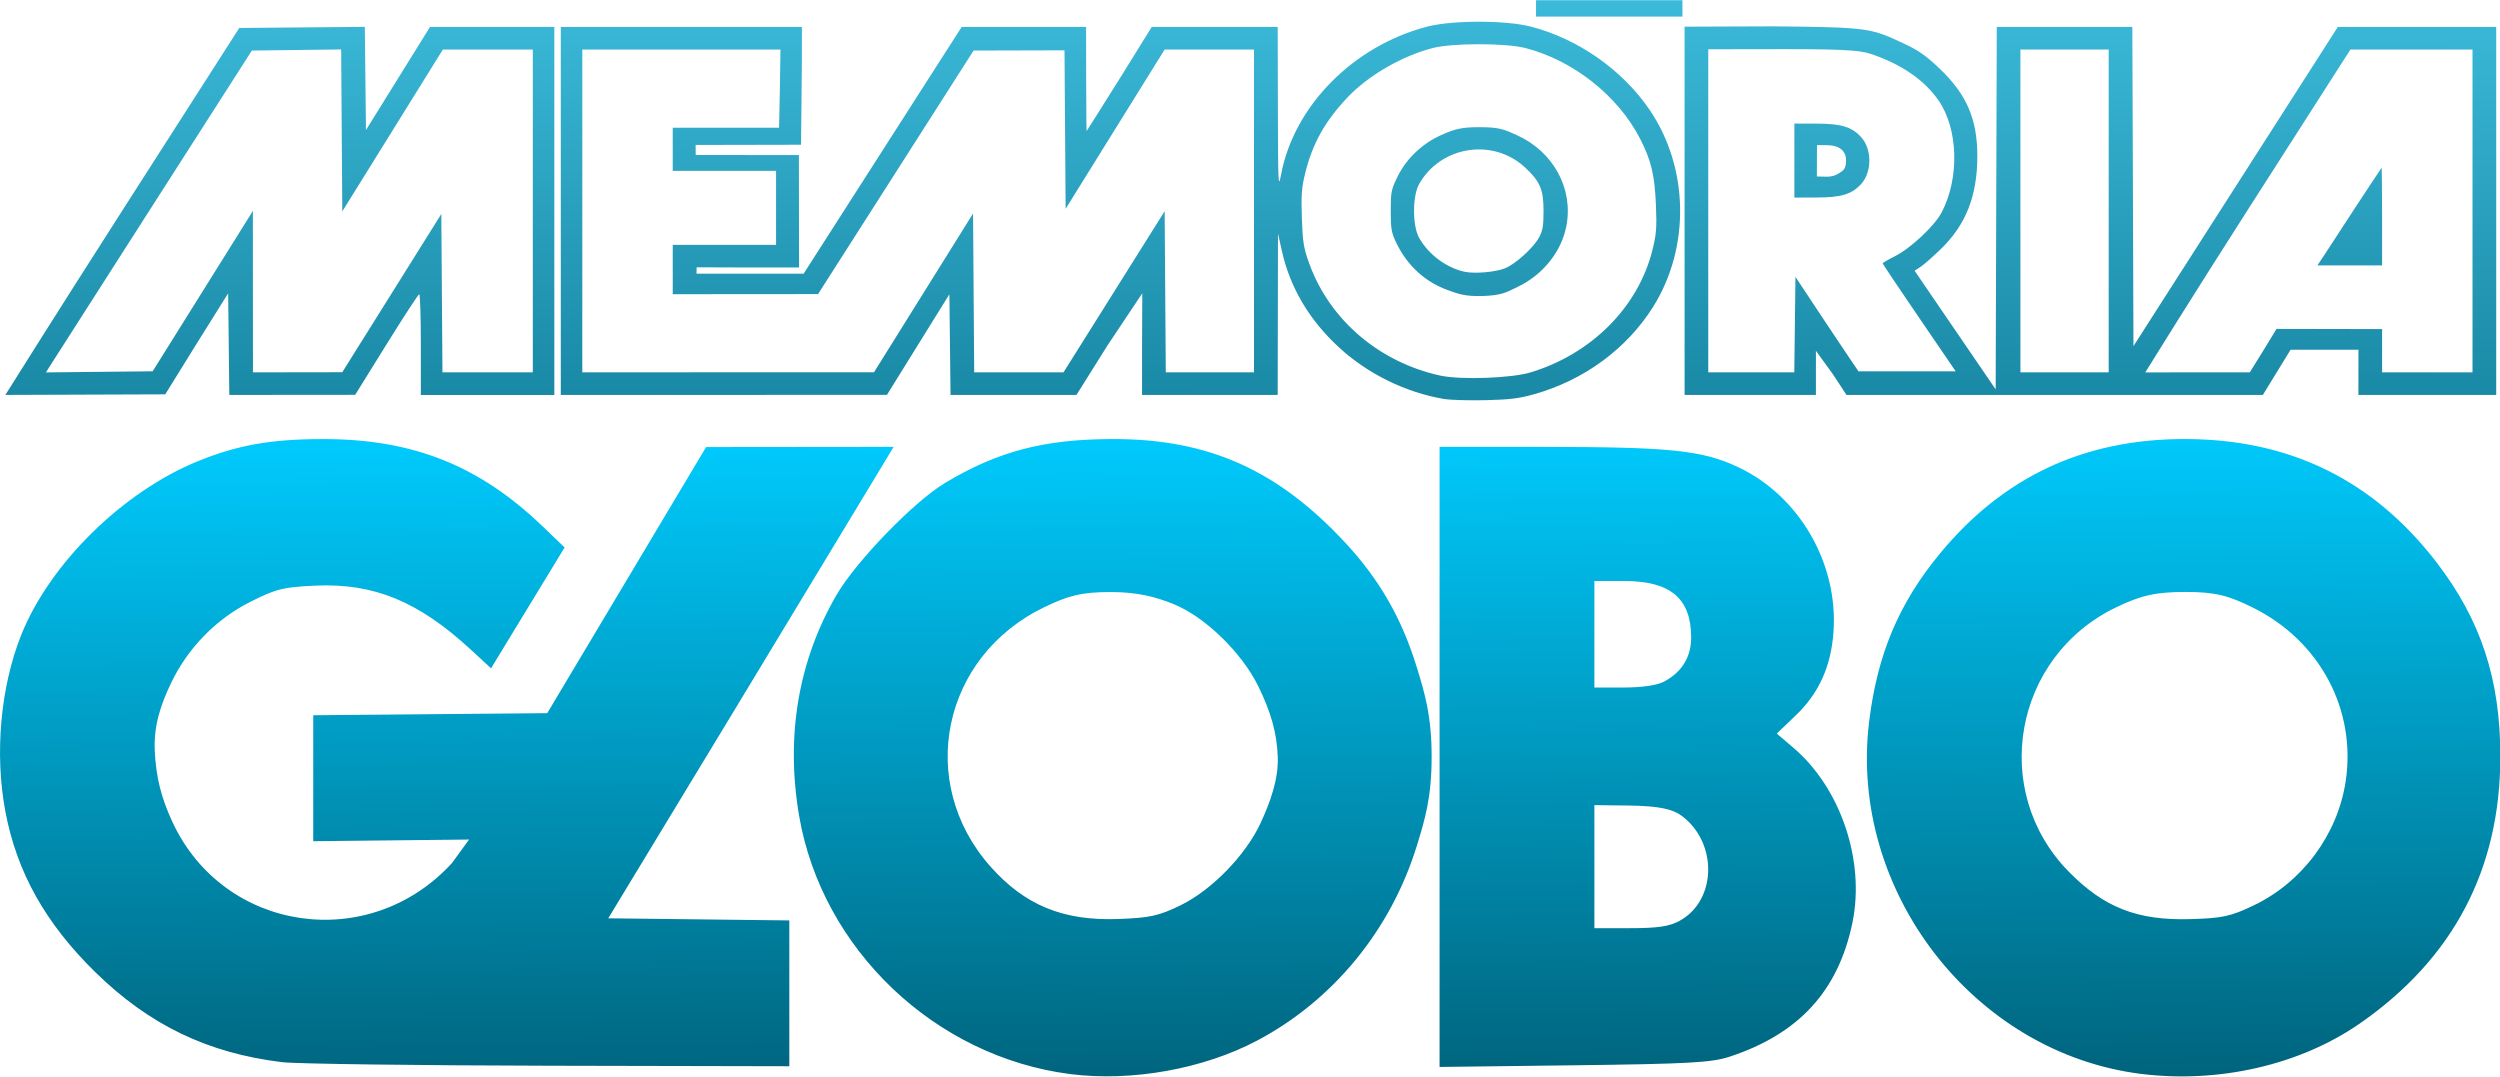
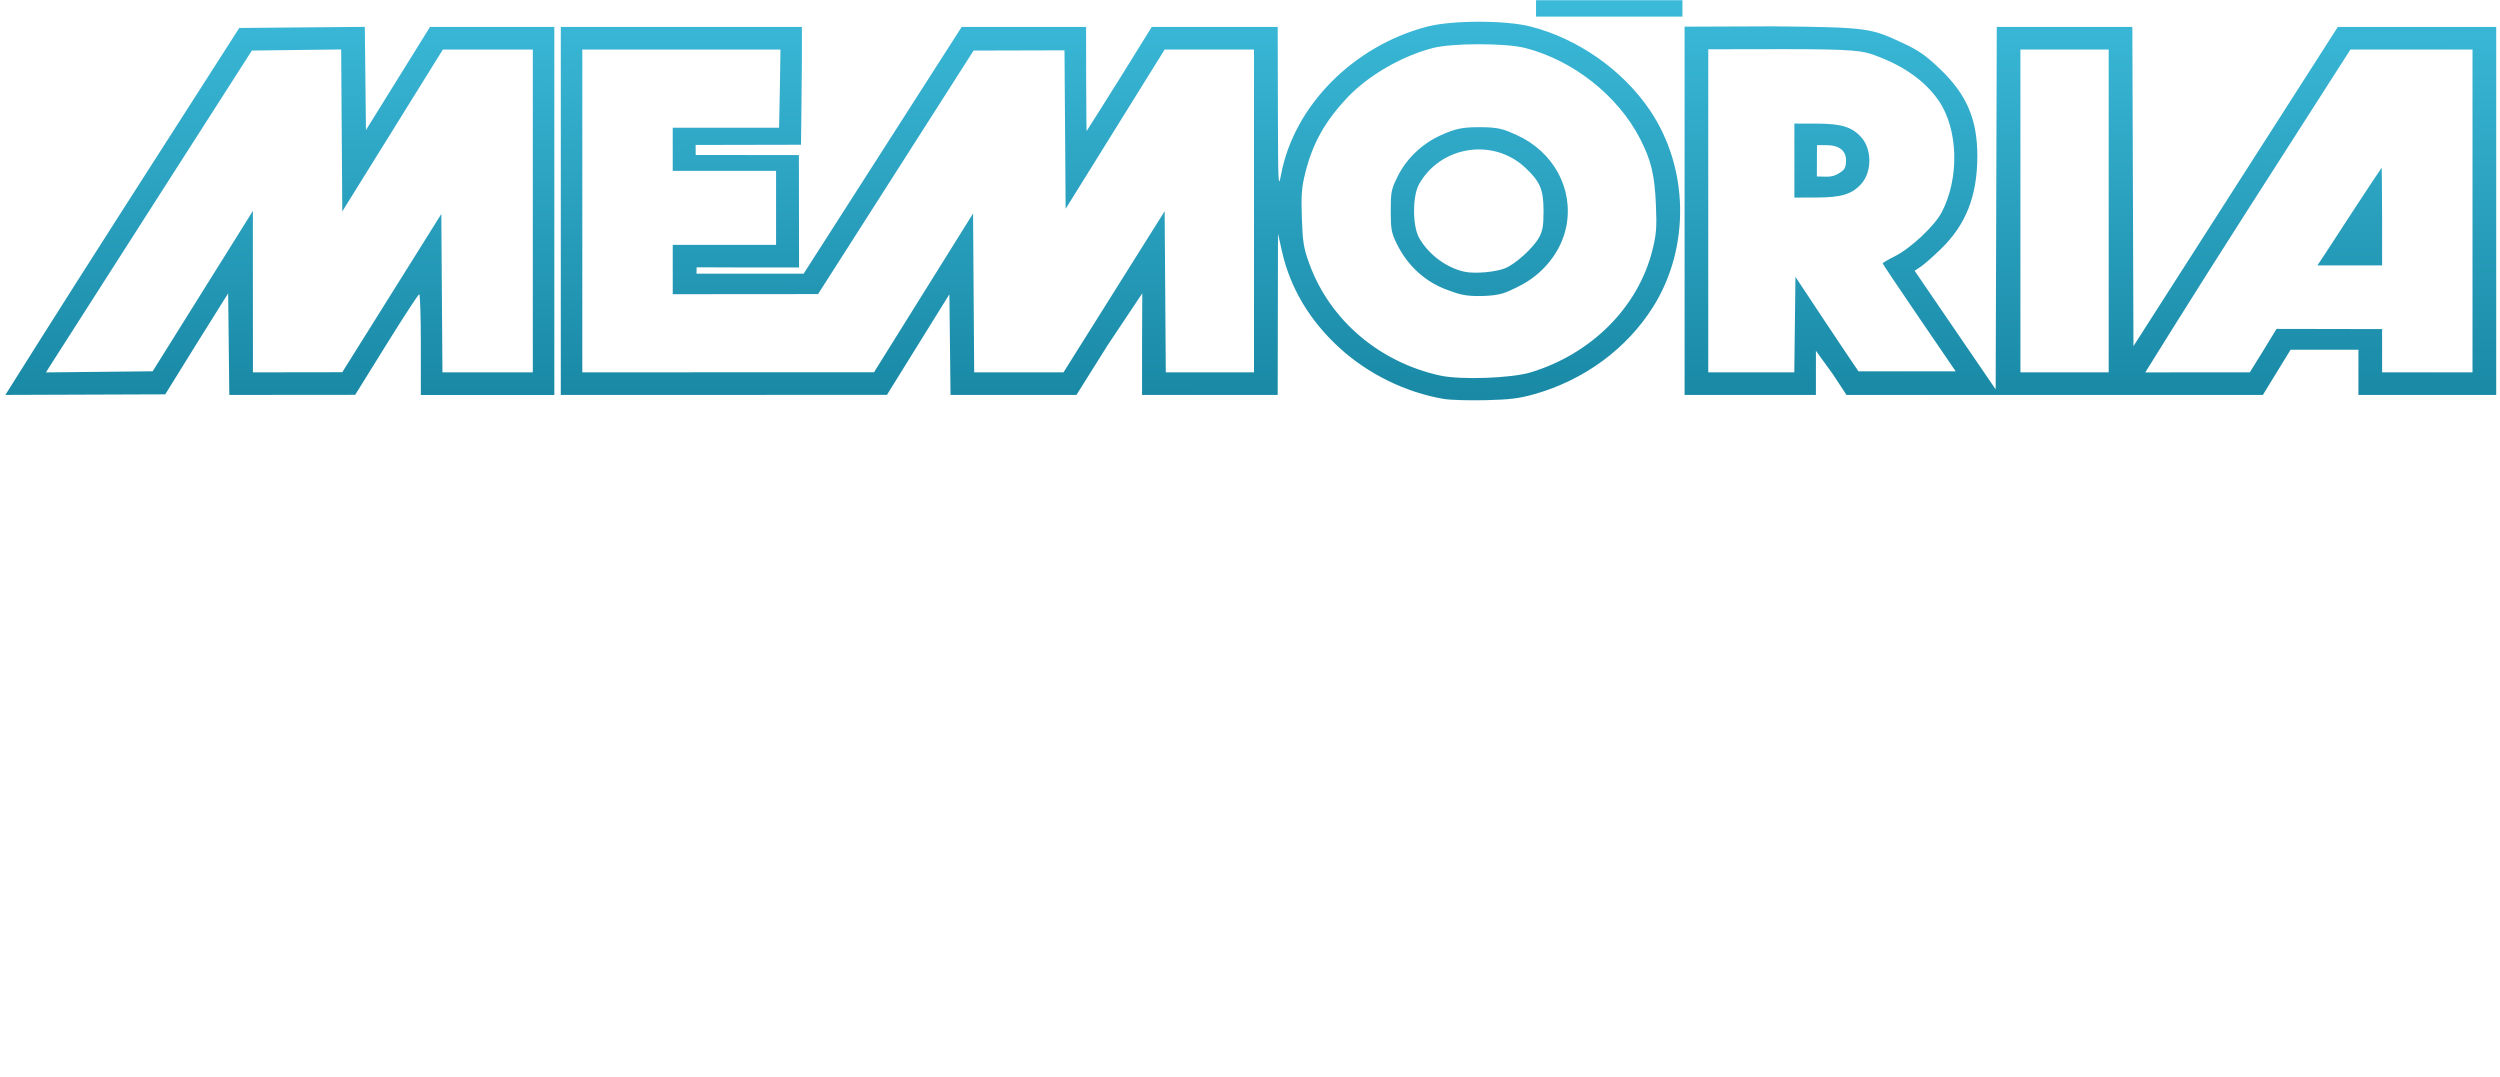
<svg xmlns="http://www.w3.org/2000/svg" xmlns:ns1="http://sodipodi.sourceforge.net/DTD/sodipodi-0.dtd" xmlns:ns2="http://www.inkscape.org/namespaces/inkscape" xmlns:xlink="http://www.w3.org/1999/xlink" version="1.1" id="svg9" width="771.21" height="332.106" viewBox="0 0 771.21 332.106" ns1:docname="MemóriaGlobo2010.2.svg" ns2:version="1.1-rc (52f87abb86, 2021-05-02)">
  <defs id="defs13">
    <linearGradient ns2:collect="always" id="linearGradient8601">
      <stop style="stop-color:#004455;stop-opacity:1" offset="0" id="stop8597" />
      <stop style="stop-color:#00ccff;stop-opacity:1" offset="1" id="stop8599" />
    </linearGradient>
    <linearGradient ns2:collect="always" id="linearGradient8416">
      <stop style="stop-color:#006680;stop-opacity:1" offset="0" id="stop8412" />
      <stop style="stop-color:#55ddff;stop-opacity:1" offset="1" id="stop8414" />
    </linearGradient>
    <linearGradient ns2:collect="always" id="linearGradient8387">
      <stop style="stop-color:#0088aa;stop-opacity:1" offset="0" id="stop8383" />
      <stop style="stop-color:#00aad4;stop-opacity:1" offset="1" id="stop8385" />
    </linearGradient>
    <linearGradient ns2:collect="always" xlink:href="#linearGradient8416" id="linearGradient8389" x1="16" y1="112.305" x2="1173" y2="112.305" gradientUnits="userSpaceOnUse" />
    <linearGradient ns2:collect="always" xlink:href="#linearGradient8387" id="linearGradient8391" x1="63.078" y1="112.795" x2="709.059" y2="112.795" gradientUnits="userSpaceOnUse" />
    <linearGradient ns2:collect="always" xlink:href="#linearGradient8416" id="linearGradient8418" gradientUnits="userSpaceOnUse" x1="649.589" y1="346.522" x2="650.514" y2="-124.916" gradientTransform="matrix(0.653,0,0,0.624,1191.364,-124.744)" />
    <linearGradient ns2:collect="always" xlink:href="#linearGradient8601" id="linearGradient8557" gradientUnits="userSpaceOnUse" x1="372.447" y1="246.005" x2="370.771" y2="28.218" />
  </defs>
  <ns1:namedview id="namedview11" pagecolor="#ffffff" bordercolor="#666666" borderopacity="1.0" objecttolerance="10.0" gridtolerance="10.0" guidetolerance="10.0" ns2:pageshadow="2" ns2:pageopacity="0.0" ns2:pagecheckerboard="0" showgrid="false" ns2:zoom="0.66245342" ns2:cx="420.40691" ns2:cy="196.99498" ns2:window-width="1024" ns2:window-height="580" ns2:window-x="-8" ns2:window-y="-8" ns2:window-maximized="1" ns2:current-layer="g2872" />
  <g ns2:groupmode="layer" ns2:label="Image" id="g15" transform="translate(-1188.13,240.741)">
    <g id="g117" transform="matrix(1.017,0,0,1.016,-32.462,-123.459)" style="fill:url(#linearGradient8389);fill-opacity:1">
      <path style="fill:url(#linearGradient8418);fill-opacity:1;stroke-width:0.638" d="m 1638.137,5.695 c -11.544,-1.97 -22.919,-7.542 -31.618,-15.486 -9.087,-8.3 -15.005,-18.252 -17.498,-29.427 l -1.184,-5.306 -0.045,24.503 -0.046,24.503 h -20.57 -20.57 V -10.851 l 0.069,-15.533 -10.57,15.858 -9.4,15.006 h -19.097 -19.097 l -0.175,-15.282 -0.175,-15.282 -9.469,15.271 -9.469,15.271 -49.466,0.012 -49.466,0.012 V -51.392 -107.264 h 36.568 36.569 l -5e-4,9.832 c -3e-4,4.124 -0.273,25.943 -0.273,25.943 l -31.963,0.066 0.022,3.043 31.3,0.033 0.05,34.123 h -15.566 l -15.497,-0.051 -0.047,1.923 h 32.511 l 23.964,-37.456 23.964,-37.456 h 18.868 18.868 l 0.021,15.763 c 0.017,12.529 0.128,15.874 0.128,15.874 0,0 5.598,-8.763 10.626,-16.876 l 9.142,-14.75 19.101,-0.006 19.101,-0.006 0.059,24.815 c 0.056,23.286 0.115,24.516 0.975,19.967 3.941,-20.841 21.927,-39.042 44.351,-44.881 7.533,-1.961 23.765,-1.968 31.345,-0.013 14.365,3.706 27.814,13.133 36.089,25.295 11.938,17.548 12.362,41.814 1.045,59.826 -7.989,12.715 -20.878,22.204 -35.971,26.483 -4.7,1.332 -7.384,1.665 -14.877,1.844 -5.028,0.12 -10.71,-0.05 -12.625,-0.377 z m 26.338,-8.063 c 18.506,-5.631 32.64,-19.848 36.947,-37.162 1.189,-4.779 1.346,-6.832 1.051,-13.734 -0.387,-9.067 -1.435,-13.46 -4.765,-19.977 -6.695,-13.101 -20.314,-23.889 -34.866,-27.618 -5.987,-1.534 -22.14,-1.527 -28.08,0.013 -9.369,2.428 -19.616,8.372 -25.846,14.993 -6.847,7.276 -10.55,13.893 -12.789,22.853 -1.116,4.468 -1.292,6.779 -1.05,13.794 0.253,7.345 0.545,9.128 2.274,13.877 6.212,17.067 21.178,29.859 39.697,33.93 6.152,1.352 21.592,0.807 27.427,-0.969 z m -24.996,-24.937 c -6.885,-2.436 -12.316,-7.36 -15.661,-14.2 -1.566,-3.203 -1.782,-4.398 -1.785,-9.886 0,-5.729 0.168,-6.589 2.082,-10.451 2.699,-5.446 7.406,-9.947 13.104,-12.527 4.12,-1.866 6.238,-2.454 11.585,-2.454 6.064,0 7.481,0.596 11.468,2.402 11.066,5.013 17.18,16.183 15.061,27.517 -1.463,7.826 -7.122,14.923 -14.816,18.581 -3.421,1.627 -4.683,2.59 -10.734,2.764 -5.552,0.159 -7.513,-0.759 -10.303,-1.746 z m 17.224,-6.672 c 3.103,-1.239 8.517,-6.13 10.277,-9.283 1.137,-2.035 1.403,-3.579 1.403,-8.131 0,-6.536 -1.032,-8.953 -5.651,-13.236 -9.725,-9.017 -25.601,-6.486 -32.111,5.12 -2.023,3.607 -2.017,12.63 0.011,16.263 2.836,5.081 8.39,9.206 13.925,10.342 3.067,0.63 9.244,0.083 12.145,-1.076 z m -176.379,7.465 15.019,-24.101 0.171,24.114 0.171,24.114 h 13.547 13.547 l 15.341,-24.462 15.341,-24.462 0.171,24.462 0.171,24.462 h 13.379 13.379 V -51.392 -100.397 l -13.55,0.002 -13.55,0.002 -15.019,24.181 -15.02,24.181 -0.171,-24.195 -0.171,-23.932 v 0 l -27.573,0.074 -23.591,36.97 -23.591,36.97 -22.039,0.018 -22.039,0.018 v -7.491 -7.491 h 15.672 15.672 V -52.328 -63.565 h -15.672 -15.672 v -6.544 -6.544 0 l 32.255,-0.005 0.247,-12.034 0.178,-11.705 h -30.053 -30.053 v 49.006 49.006 l 44.242,-0.013 44.242,-0.013 15.02,-24.101 z m -278.512,30.985 c 0,0 15.964,-25.497 35.476,-55.987 l 35.476,-55.436 19.04,-0.165 19.04,-0.165 0.174,15.664 0.174,15.664 9.714,-15.655 9.714,-15.655 h 18.855 18.855 v 55.873 55.873 h -20.244 -20.244 V -10.814 c 0,-8.412 -0.22,-15.287 -0.49,-15.277 -0.269,0.009 -4.751,6.884 -9.959,15.277 l -9.469,15.26 -19.089,0.017 -19.089,0.017 -0.175,-15.428 -0.175,-15.428 -9.542,15.272 -9.542,15.404 z m 59.877,-31.516 15.201,-24.347 0.011,24.503 0.011,24.503 13.55,-0.02 13.55,-0.02 15.019,-24.023 15.019,-24.023 0.171,24.043 0.171,24.043 h 13.706 13.706 V -51.392 -100.397 h -13.639 -13.639 l -15.257,24.576 -15.257,24.576 -0.171,-24.589 -0.171,-24.589 -13.541,0.169 -13.541,0.169 -30.159,47.133 c -16.588,25.923 -30.64,47.91 -31.227,48.86 l -1.068,1.728 16.178,-0.167 16.178,-0.167 z m 449.476,-24.385 v -55.911 l 26.611,-0.101 c 29.826,0.255 29.972,0.602 39.997,5.273 4.38,2.041 6.665,3.652 10.833,7.641 8.166,7.815 11.38,15.331 11.358,26.567 -0.023,11.981 -3.436,20.703 -10.976,28.045 -2.397,2.334 -5.188,4.792 -6.203,5.462 l -1.845,1.218 12.293,18.011 12.293,18.011 0.167,-55.026 0.167,-55.026 h 20.562 20.563 l 0.167,48.46 0.167,48.46 30.997,-48.46 30.997,-48.46 h 24.02 24.02 v 55.873 55.873 h -20.896 -20.897 v -6.867 -6.867 h -10.289 -10.289 l -4.207,6.867 -4.207,6.867 h -63.145 -63.144 l -4.088,-6.243 -5.19,-7.164 v 7.164 6.243 h -19.917 -19.917 z m 33.455,34.548 0.175,-14.496 9.079,13.715 c 4.993,7.543 10.038,14.969 10.038,14.969 l 29.486,-0.005 v 0 l -11.068,-16.231 c -6.088,-8.927 -11.072,-16.372 -11.076,-16.543 0,-0.172 1.638,-1.135 3.651,-2.14 4.785,-2.39 12.042,-9.18 14.216,-13.3 5.488,-10.403 5.079,-25.365 -0.93,-34.037 -4.16,-6.003 -10.692,-10.61 -19.546,-13.783 -3.349,-1.2 -5.684,-1.817 -27.365,-1.784 l -22.932,0.035 v 49.048 49.048 h 13.048 13.048 z m -0.151,-49.805 v -11.237 l 6.693,0.014 c 7.62,0.016 10.834,1.013 13.679,4.246 3.157,3.587 3.157,10.368 0,13.955 -2.845,3.233 -6.059,4.23 -13.679,4.246 l -6.693,0.014 z m 14.221,3.398 c 1.08,-0.723 1.451,-1.598 1.451,-3.419 0,-2.991 -2.002,-4.696 -6.293,-4.674 l -2.523,0.013 v 0 l -0.039,9.513 3.011,0.066 c 2.412,0 3.567,-0.945 4.393,-1.498 z m 81.119,11.897 v -49.006 h -13.387 -13.387 v 49.006 49.006 h 13.387 13.387 z m 46.767,42.607 4.152,-6.794 32.014,0.061 v 0 6.566 6.566 h 13.713 13.713 V -51.392 -100.397 h -18.515 -18.515 l -31.115,48.634 c -17.113,26.749 -31.115,49.4 -31.115,49.4 0,0 7.137,-0.023 15.86,-0.023 h 15.86 z m 18.718,-29.341 c 1.201,-1.803 5.501,-8.404 9.556,-14.67 4.055,-6.266 7.77,-11.722 7.77,-11.722 0,0 0.122,6.931 0.122,14.999 v 14.67 h -9.815 -9.815 z M 1666.108,-112.883 v -2.497 h 22.203 22.203 v 2.497 2.497 h -22.203 -22.203 z" id="path119" ns1:nodetypes="ssscccccccccccccccccccccccccccccccccccscscccsssssssssssssssssssssssssssssssssssssssssscccccccccccccccccccccccccccccccccccccccccccccccccscccccccccccccssscccccccccccccccccccccccccccccccssccccccsssssscccccccccccccccccccccccccccsccccccccscsssssssccccccccssssccssscccsccccccccccccccccccccccscscccscsccccccccccccc" />
    </g>
    <g id="g2872" transform="matrix(1.194,0,0,1.217,1112.825,-144.268)" style="fill:url(#linearGradient8391);fill-opacity:1">
-       <path style="fill:url(#linearGradient8557);fill-opacity:1" d="m 339.679,192.998 c -35.005,-4.342 -64.246,-31.64 -70.149,-65.488 -3.515,-20.156 -0.209,-39.302 9.664,-55.974 5.053,-8.532 20.011,-23.681 28.035,-28.39 13.718,-8.053 25.602,-11.103 43.362,-11.128 24.652,-0.035 42.549,7.795 60.033,26.266 8.891,9.393 14.625,19.206 18.534,31.716 2.02,6.466 3.791,12.224 3.791,22.5 0,10.517 -1.771,16.034 -3.791,22.5 -6.687,21.404 -21.595,39.27 -41.305,49.5 -13.852,7.19 -32.374,10.457 -48.173,8.497 z m 28.396,-42.794 c 8.072,-3.853 16.892,-12.759 20.717,-20.922 2.432,-5.19 4.64,-11.013 4.399,-16.802 -0.263,-6.312 -1.867,-11.382 -4.951,-17.646 -4.226,-8.585 -13.763,-17.704 -21.921,-20.962 -4.771,-1.905 -9.394,-3.046 -16.076,-3.071 -7.809,-0.029 -11.225,0.929 -17.421,3.865 -26.375,12.495 -33.118,44.365 -13.895,65.67 8.892,9.854 18.822,13.858 33.089,13.339 8.174,-0.297 10.437,-0.786 16.06,-3.47 z m 248.185,42.738 c -43.235,-5.286 -75.608,-46.399 -70.282,-89.257 2.122,-17.073 7.668,-30.01 18.272,-42.614 16.399,-19.493 37.216,-29.056 63.251,-29.056 27.147,0 48.739,10.379 65.103,31.293 11.451,14.635 16.456,29.597 16.456,49.193 0,28.583 -12.197,51.284 -36.384,67.718 -15.371,10.444 -36.353,15.176 -56.416,12.722 z m 29.056,-42.7 c 12.586,-5.903 21.676,-17.912 23.778,-31.41 2.821,-18.117 -6.58,-35.53 -23.741,-43.979 -6.477,-3.188 -10.004,-4.077 -17.589,-4.077 -7.917,0 -11.687,0.925 -18.036,3.933 -26.428,12.518 -32.624,46.49 -12.209,66.932 9.132,9.144 17.772,12.456 31.483,12.066 8.275,-0.235 10.379,-0.682 16.315,-3.466 z M 136,189.968 C 116.741,187.69 101.588,180.526 87.638,167.102 74.772,154.722 67.387,141.752 64.443,126.368 61.651,111.775 63.201,94.848 68.531,81.731 75.909,63.574 94.882,45.289 114.357,37.569 124.585,33.515 133.157,32.036 146.5,32.024 c 23.193,-0.02 40.324,6.651 56.723,22.088 l 5.723,5.387 v 0 l -19.008,30.63 v 0 L 184.719,85.406 C 171.185,73.157 159.692,68.512 144.552,69.175 c -8.304,0.363 -10.144,0.814 -16.845,4.126 -8.802,4.35 -16.051,11.623 -20.385,20.452 -2.599,5.294 -4.581,10.763 -4.27,17.248 0.321,6.704 1.635,11.895 4.583,18.115 13.253,27.972 50.764,33.367 72.202,10.385 l 4.423,-5.966 L 144,133.959 v 0 -15.965 -15.965 L 174.229,101.765 204.459,101.5 224.979,67.775 245.5,34.049 269.728,34.025 293.957,34 v 0 l -41.303,67 -32.438,52.5 23.392,0.268 L 267,154.036 V 172.518 191 l -62.25,-0.131 c -34.237,-0.072 -65.175,-0.477 -68.75,-0.9 z M 435,112.588 V 34 l 26.75,0.008 c 32.803,0.009 41.115,0.851 50.33,5.099 15.833,7.298 25.94,24.392 24.696,41.771 -0.627,8.768 -3.759,15.565 -9.772,21.21 l -4.886,4.588 4.297,3.591 c 12.227,10.221 18.563,28.652 15.248,44.359 -3.641,17.252 -13.813,28.153 -31.663,33.931 -4.72,1.528 -10.426,1.84 -40.25,2.2 L 435,191.177 Z m 62.016,41.548 c 9.549,-5.106 9.913,-19.631 0.664,-26.532 -2.327,-1.736 -5.762,-2.594 -13.957,-2.69 L 475,124.813 V 140.406 156 h 9.266 c 7.125,0 10.071,-0.43 12.75,-1.863 z M 492.961,93.52 C 497.59,91.127 500,87.29 500,82.315 500,72.423 494.681,68.009 482.75,68.004 L 475,68 V 81.5 95 h 7.55 c 4.71,0 8.626,-0.557 10.412,-1.48 z" id="path2874" ns1:nodetypes="ssssssssssssssssssssssssssssssssssssssssssssccccsssssssccccccccccccccccccssccsssscssssccssscccssssscccss" />
-     </g>
+       </g>
  </g>
</svg>